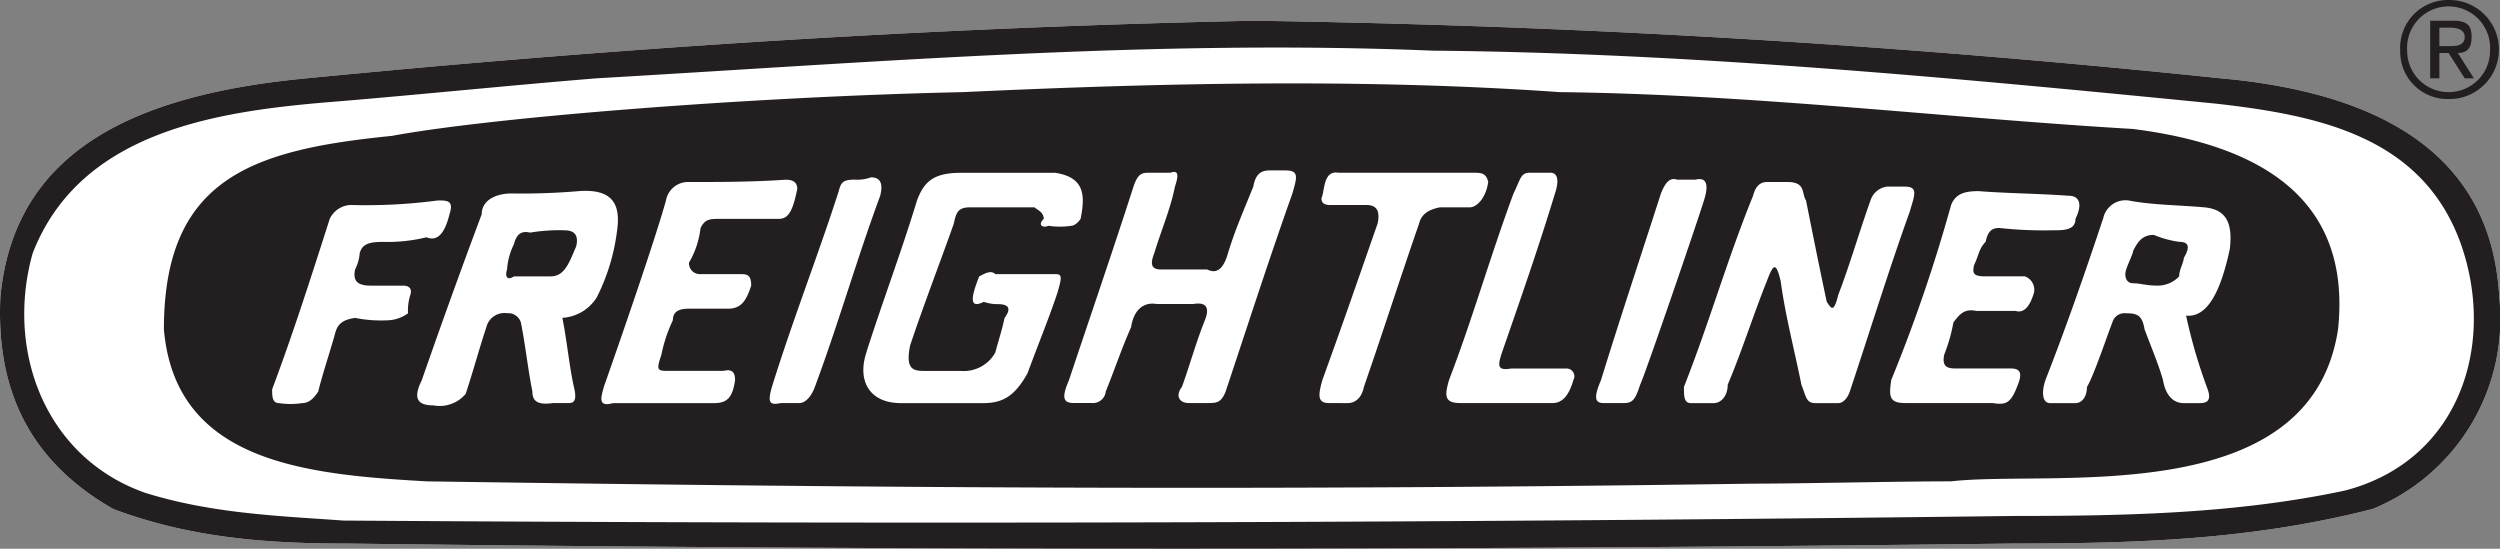
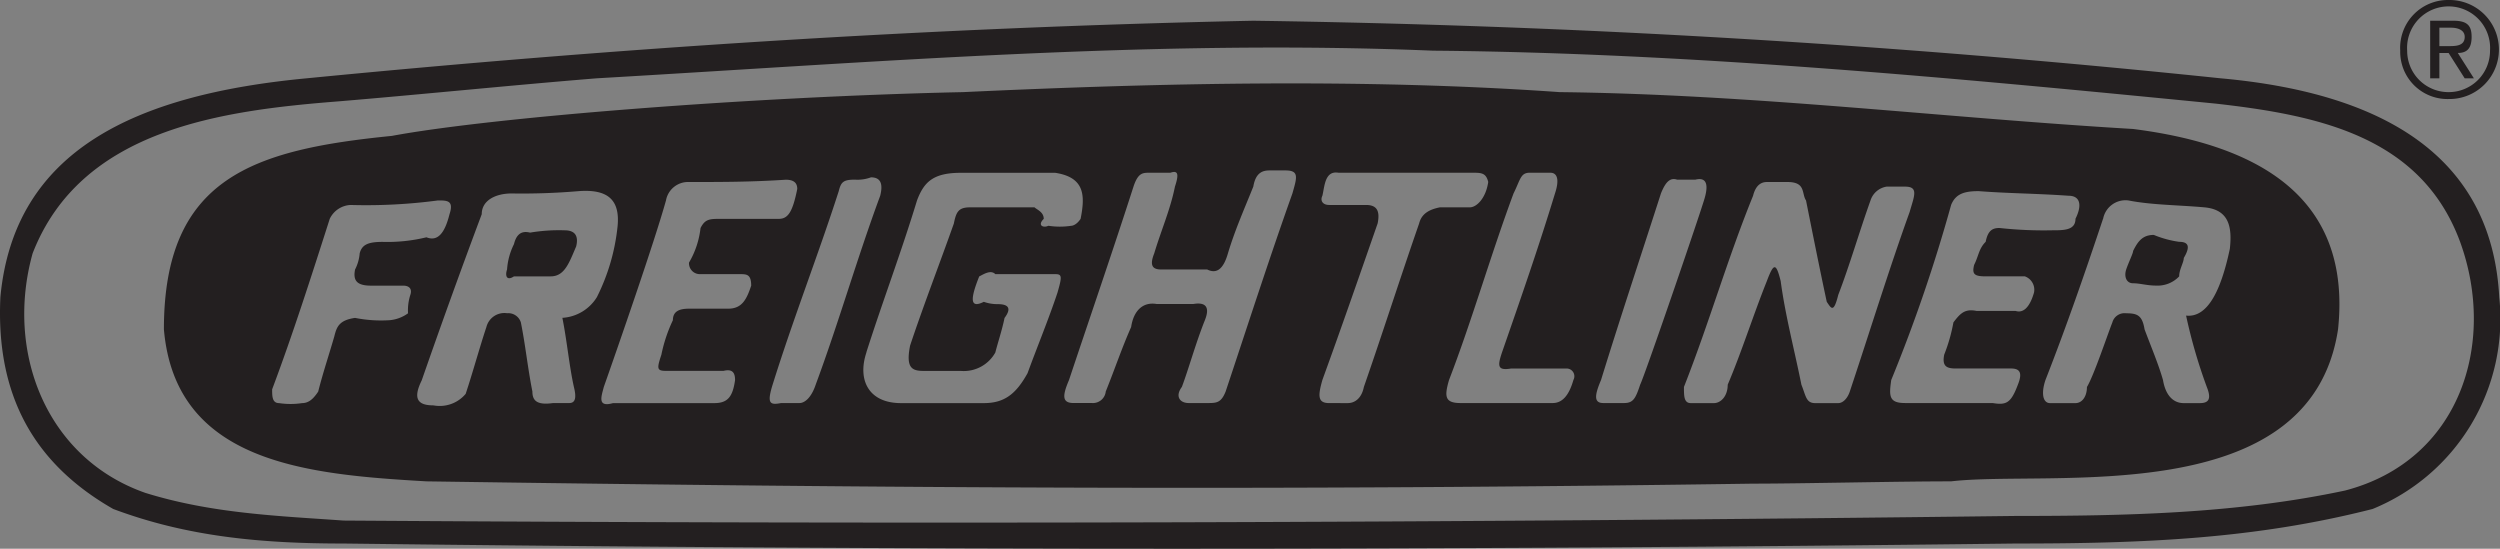
<svg xmlns="http://www.w3.org/2000/svg" viewBox="0 0 187.088 41.063">
  <rect x="0" y="0" width="187.088" height="41.063" fill="#808080" stroke="none" />
  <g>
    <path d="M183.241,0a3.706,3.706,0,1,1,0,7.411,3.535,3.535,0,0,1-3.62-3.619A3.579,3.579,0,0,1,183.241,0Zm0,6.894a3.09,3.09,0,0,0,3.1-3.1,3.107,3.107,0,1,0-6.2,0,3.09,3.09,0,0,0,3.1,3.1Zm-1.379-5.343h1.723c1.034,0,1.379.345,1.379,1.207s-.345,1.206-1.034,1.206l1.206,1.9h-.689l-1.206-1.9h-.69v1.9h-.689V1.551Zm.689,1.9h.69c.517,0,1.206,0,1.206-.689,0-.518-.517-.69-1.034-.69h-.862V3.447Z" style="fill: #231f20;fill-rule: evenodd" />
-     <path d="M22.952,5.86C45.875,3.62,69.315,2.068,93.789,1.551c23.957.345,47.57,1.724,72.389,4.309,13.443,1.206,20.337,6.722,20.854,16.374a15.373,15.373,0,0,1-9.479,15.856c-8.79,2.241-17.063,2.585-26.715,2.585-42.054.517-83.591.517-125.129,0-6.2,0-11.72-.517-17.235-2.585C2.442,34.643-.316,29.472.029,22.234,1.063,11.2,10.2,7.066,22.952,5.86Z" style="fill: #fff;fill-rule: evenodd" />
    <path d="M22.952,5.86C45.875,3.62,69.315,2.068,93.789,1.551c23.957.345,47.57,1.724,72.389,4.309,13.443,1.206,20.337,6.722,20.854,16.374a15.373,15.373,0,0,1-9.479,15.856c-8.79,2.241-17.063,2.585-26.715,2.585-42.054.517-83.591.517-125.129,0-6.2,0-11.72-.517-17.235-2.585C2.442,34.643-.316,29.472.029,22.234,1.063,11.2,10.2,7.066,22.952,5.86Zm21.716,0c20.855-1.206,41.71-2.93,62.565-2.068,19.475.172,39.3,2.068,58.6,3.964,7.583.862,15.34,2.413,18.269,10.341,2.758,7.584,0,16.374-8.617,18.614-8.1,1.724-16.374,1.9-24.647,1.9q-62.563.776-125.129.345c-4.825-.345-9.824-.517-14.822-2.068C3.476,34.3.373,26.37,2.442,18.959,6.061,9.652,16.575,8.273,25.364,7.583c6.2-.517,12.927-1.206,19.3-1.723Zm114.96,12.927c.345-.69.689-1.207,1.551-1.207a7.754,7.754,0,0,0,1.9.517c.69,0,.862.345.345,1.207,0,.344-.345.861-.345,1.378a2.213,2.213,0,0,1-1.723.69c-.69,0-1.207-.173-1.724-.173s-.689-.517-.517-1.034.517-1.206.517-1.378Zm-2.24-2.414A1.706,1.706,0,0,1,159.283,15c1.724.344,3.792.344,5.688.517s2.068,1.551,1.9,3.1c-.689,3.275-1.724,5.171-3.275,5a39.469,39.469,0,0,0,1.551,5.343c.345.862.173,1.207-.517,1.207H163.42c-.862,0-1.379-.69-1.551-1.724-.345-1.206-.862-2.413-1.379-3.792-.173-1.034-.517-1.206-1.379-1.206a.945.945,0,0,0-1.034.689c-.345.862-1.379,3.965-1.9,4.826,0,.69-.345,1.207-.862,1.207h-1.9c-.517,0-.689-.69-.344-1.724,1.551-3.964,2.93-7.928,4.309-12.065ZM141.531,28.438a117.089,117.089,0,0,0,4.481-13.1c.345-.861,1.034-1.034,2.069-1.034,2.24.173,4.308.173,6.721.345.862,0,1.034.689.517,1.723,0,.862-.861.862-1.723.862a30.563,30.563,0,0,1-3.964-.172c-.517,0-.862.172-1.034,1.034-.517.517-.517,1.034-.862,1.724-.172.689,0,.861.862.861h2.93a1.062,1.062,0,0,1,.689,1.207c-.345,1.206-.862,1.551-1.379,1.379h-2.93c-.862-.173-1.206.172-1.724.861a12.626,12.626,0,0,1-.689,2.413c-.172.862.172,1.035.862,1.035h4.136c.69,0,.862.344.517,1.206-.517,1.379-.861,1.551-1.895,1.379h-6.55c-1.206,0-1.206-.517-1.034-1.724Zm-15.512.517c1.9-4.826,3.275-9.651,5.171-14.3q.258-1.033,1.034-1.034h1.551c1.379,0,1.034.862,1.379,1.379.517,2.585,1.034,5.17,1.551,7.583.345.517.517.862.862-.517.862-2.24,1.551-4.653,2.413-7.066a1.51,1.51,0,0,1,1.206-1.034h1.379c1.034,0,.69.689.345,1.895-1.551,4.309-2.93,8.79-4.481,13.444-.173.517-.517.862-.862.862h-1.724c-.689,0-.689-.517-1.034-1.379-.517-2.585-1.206-5.171-1.551-7.756-.345-1.379-.517-1.379-1.034,0-1.034,2.585-1.9,5.343-2.93,7.756,0,.862-.517,1.379-1.034,1.379h-1.724c-.517,0-.517-.517-.517-1.207Zm-6.205-.517c1.379-4.481,2.93-9.134,4.482-13.96.344-.862.689-1.207,1.206-1.034h1.379c.689-.173,1.034.172.689,1.378s-4.481,13.272-4.826,13.961c-.344,1.034-.517,1.379-1.206,1.379h-1.551c-.69,0-.69-.517-.173-1.724Zm-11.375,0c1.724-4.481,3.1-9.307,4.826-13.96.517-1.034.517-1.551,1.207-1.551h1.551c.517,0,.689.517.344,1.551-1.206,3.964-2.585,7.928-3.964,11.892-.345,1.034-.345,1.379.69,1.207h4.136a.581.581,0,0,1,.517.861c-.345,1.207-.862,1.724-1.551,1.724H109.3c-1.206,0-1.206-.517-.862-1.724Zm-9.479,0c1.379-3.792,2.757-7.756,4.136-11.72.173-.862,0-1.379-.862-1.379H99.477c-.517,0-.69-.344-.517-.689.172-.689.172-1.9,1.206-1.723h10c.689,0,1.034,0,1.206.689-.172,1.206-.862,1.9-1.379,1.9h-2.24c-.862.172-1.379.517-1.552,1.206-1.378,3.964-2.757,8.273-4.136,12.237-.172.862-.689,1.207-1.206,1.207H99.477c-.862,0-.862-.517-.517-1.724ZM80,28.438c1.551-4.653,3.274-9.651,4.826-14.477.344-1.034.689-1.034,1.206-1.034h1.551c.517-.173.69,0,.345,1.034-.345,1.723-1.034,3.274-1.551,5-.345.862-.173,1.206.517,1.206h3.447c.689.345,1.206,0,1.551-1.206.517-1.724,1.207-3.275,1.9-5,.173-1.034.69-1.207,1.207-1.207H96.2c1.034,0,.862.517.517,1.724C95,19.3,93.444,24.129,91.721,29.3c-.345.862-.69.862-1.379.862H88.963c-.689,0-1.034-.517-.517-1.207.517-1.378,1.034-3.274,1.724-5,.344-.862.172-1.379-.862-1.206H86.55c-1.034-.173-1.723.517-1.9,1.723-.689,1.551-1.206,3.1-1.9,4.826a.965.965,0,0,1-1.034.862H80.346c-.862,0-.862-.517-.345-1.724ZM64.834,26.37C66.04,22.578,67.419,18.959,68.625,15c.518-1.379,1.207-2.068,3.275-2.068h7.067c2.24.344,2.24,1.723,1.9,3.446-.345.518-.69.518-.69.518a5.761,5.761,0,0,1-1.724,0c-.344.172-.861,0-.344-.518,0-.517-.517-.689-.69-.861H72.589c-.861,0-1.034.344-1.206,1.206-1.034,2.93-2.24,6.033-3.275,9.135-.344,1.724.173,1.9,1.035,1.9H71.9a2.7,2.7,0,0,0,2.586-1.379c.172-.689.517-1.724.689-2.585q.775-1.035-.517-1.034a3.022,3.022,0,0,1-1.034-.173c-1.035.517-1.035-.172-.345-1.9.345-.172.862-.517,1.207-.172h4.481c.517,0,.517.172.172,1.379-.69,2.068-1.551,4.136-2.241,6.032-.861,1.551-1.723,2.241-3.274,2.241h-6.2c-2.413,0-3.275-1.724-2.585-3.792Zm-7.067,2.585c1.551-5,3.447-9.824,5-14.65.173-.689.345-.861,1.207-.861a2.918,2.918,0,0,0,1.206-.173c.862,0,.862.69.69,1.379-1.724,4.654-3.1,9.479-4.826,14.133-.345,1.034-.862,1.379-1.207,1.379H58.456c-.861.172-1.034,0-.689-1.207ZM49.839,15a1.678,1.678,0,0,1,1.723-1.379c2.413,0,4.654,0,7.239-.172.517,0,.862.172.862.689-.345,1.723-.69,2.24-1.379,2.24H53.975c-.862,0-1.206,0-1.551.69a6.549,6.549,0,0,1-.862,2.585.815.815,0,0,0,.862.862h2.93c.517,0,.862,0,.862.862-.345,1.034-.689,1.723-1.724,1.723h-2.93c-.689,0-1.206.173-1.206.862a11.224,11.224,0,0,0-.862,2.585c-.345,1.035-.345,1.207.345,1.207h4.309c.689-.172.861.172.861.689-.172,1.207-.517,1.724-1.551,1.724H45.875c-1.207.344-.862-.517-.69-1.207C46.219,26.025,48.977,18.1,49.839,15ZM38.463,18.27c.173-.69.517-1.035,1.207-.862a13,13,0,0,1,2.585-.173c.862,0,1.034.518.862,1.207-.517,1.206-.862,2.24-1.9,2.24H38.463c-.517.345-.689,0-.517-.517a5,5,0,0,1,.517-1.895ZM31.569,28.438c1.379-3.964,2.93-8.273,4.482-12.409,0-1.034,1.034-1.551,2.24-1.551a49.932,49.932,0,0,0,5-.173c2.241-.172,3.1.69,2.93,2.586a15.249,15.249,0,0,1-1.551,5.343,3.263,3.263,0,0,1-2.585,1.551c.345,1.723.517,3.619.862,5.17.172.69.172,1.207-.345,1.207H41.394c-1.207.172-1.552-.173-1.552-.862-.345-1.723-.517-3.447-.862-5.171a.99.99,0,0,0-1.034-.689A1.387,1.387,0,0,0,36.4,24.474c-.517,1.551-1.034,3.447-1.551,5a2.533,2.533,0,0,1-2.413.862c-1.206,0-1.551-.517-.862-1.9Zm-11.2.69c1.552-4.137,2.93-8.446,4.309-12.755a1.823,1.823,0,0,1,1.551-1.034A40.73,40.73,0,0,0,32.776,15c.689,0,1.206,0,.862,1.034-.345,1.379-.862,2.068-1.724,1.724a12.4,12.4,0,0,1-3.275.344c-1.034,0-1.551.173-1.723.862a3.177,3.177,0,0,1-.345,1.206c-.172.862.173,1.207,1.207,1.207h2.413c.344,0,.689.172.517.689a3.783,3.783,0,0,0-.173,1.379,2.747,2.747,0,0,1-1.379.517,9.942,9.942,0,0,1-2.585-.172c-1.207.172-1.379.689-1.551,1.379-.345,1.206-.862,2.757-1.207,4.136-.344.517-.689.862-1.206.862a5.754,5.754,0,0,1-1.723,0c-.518,0-.518-.517-.518-1.034ZM72.072,6.894c14.823-.689,29.99-1.034,44.64,0,14.65.172,28.438,1.9,42.916,2.758,9.48,1.206,16.374,5.17,15.34,14.994C172.9,38.262,153.423,35.16,146.012,36.022c-4.136,0-11.2.172-14.822.172-35.333.517-64.288.345-99.276-.172-8.962-.517-18.787-1.379-19.648-11.376,0-11.375,6.721-13.443,17.063-14.477C36.74,8.79,56.044,7.239,72.072,6.894Z" style="fill: #231f20;fill-rule: evenodd" />
  </g>
</svg>